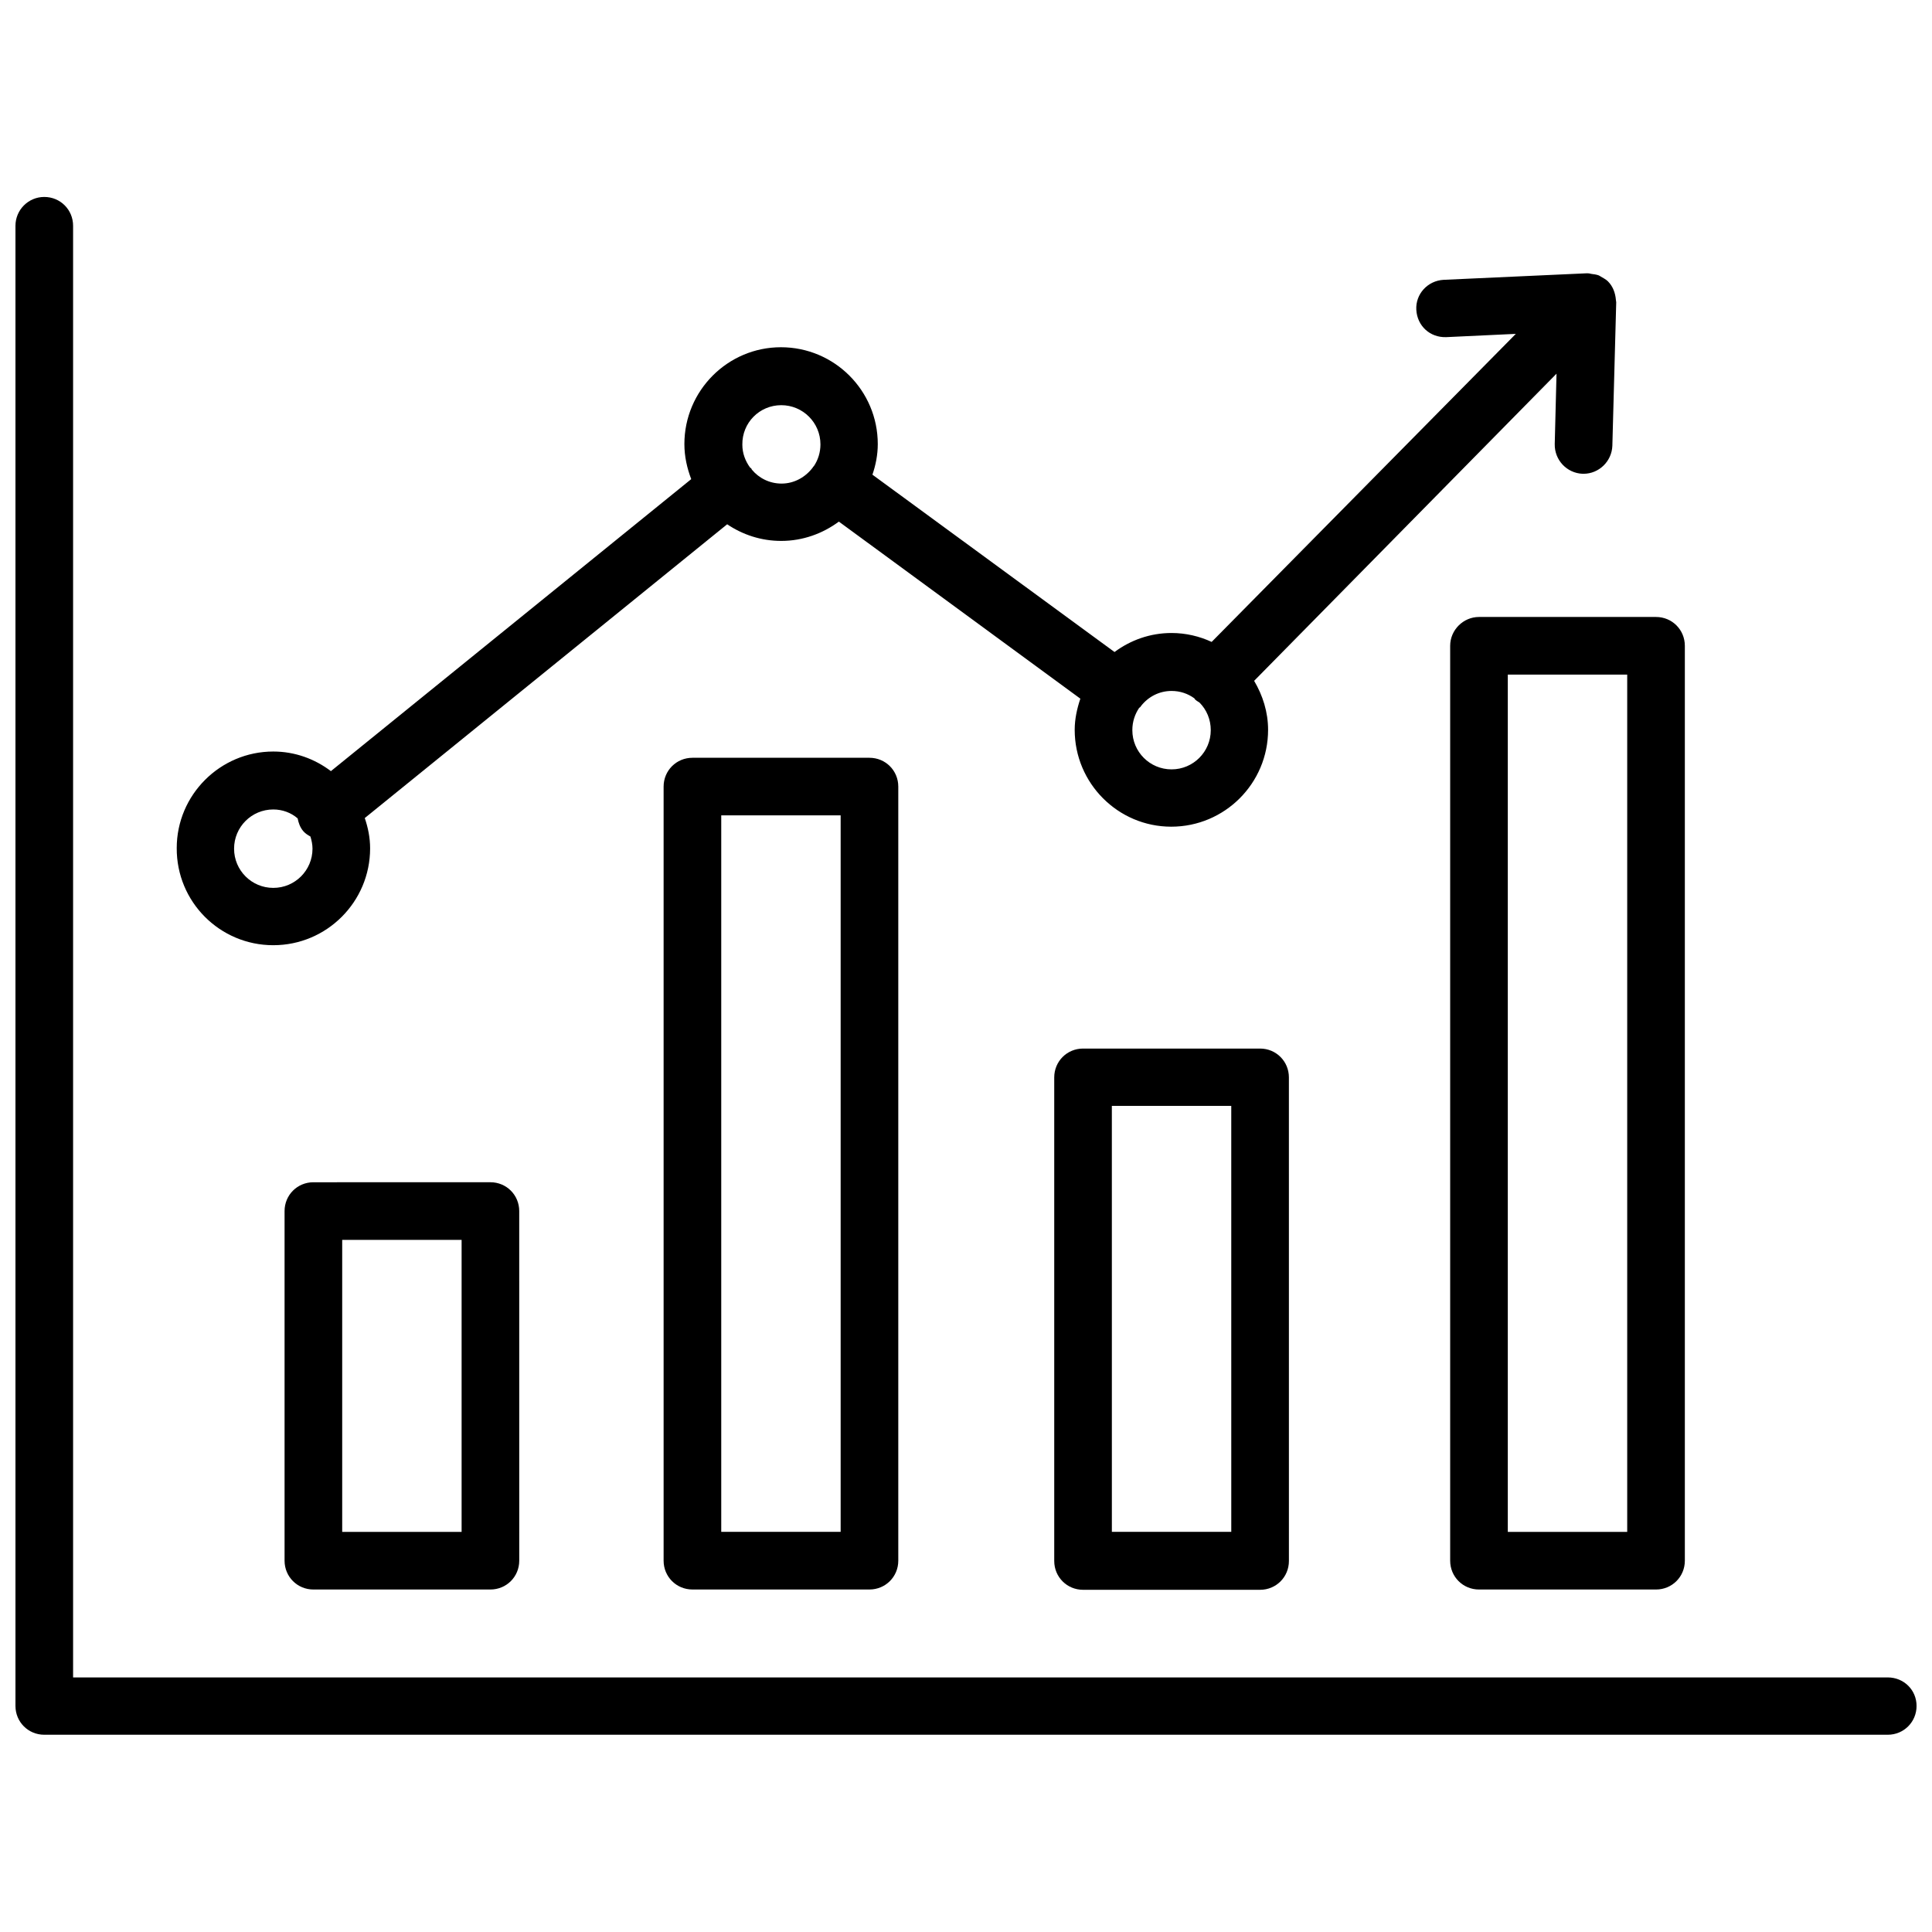
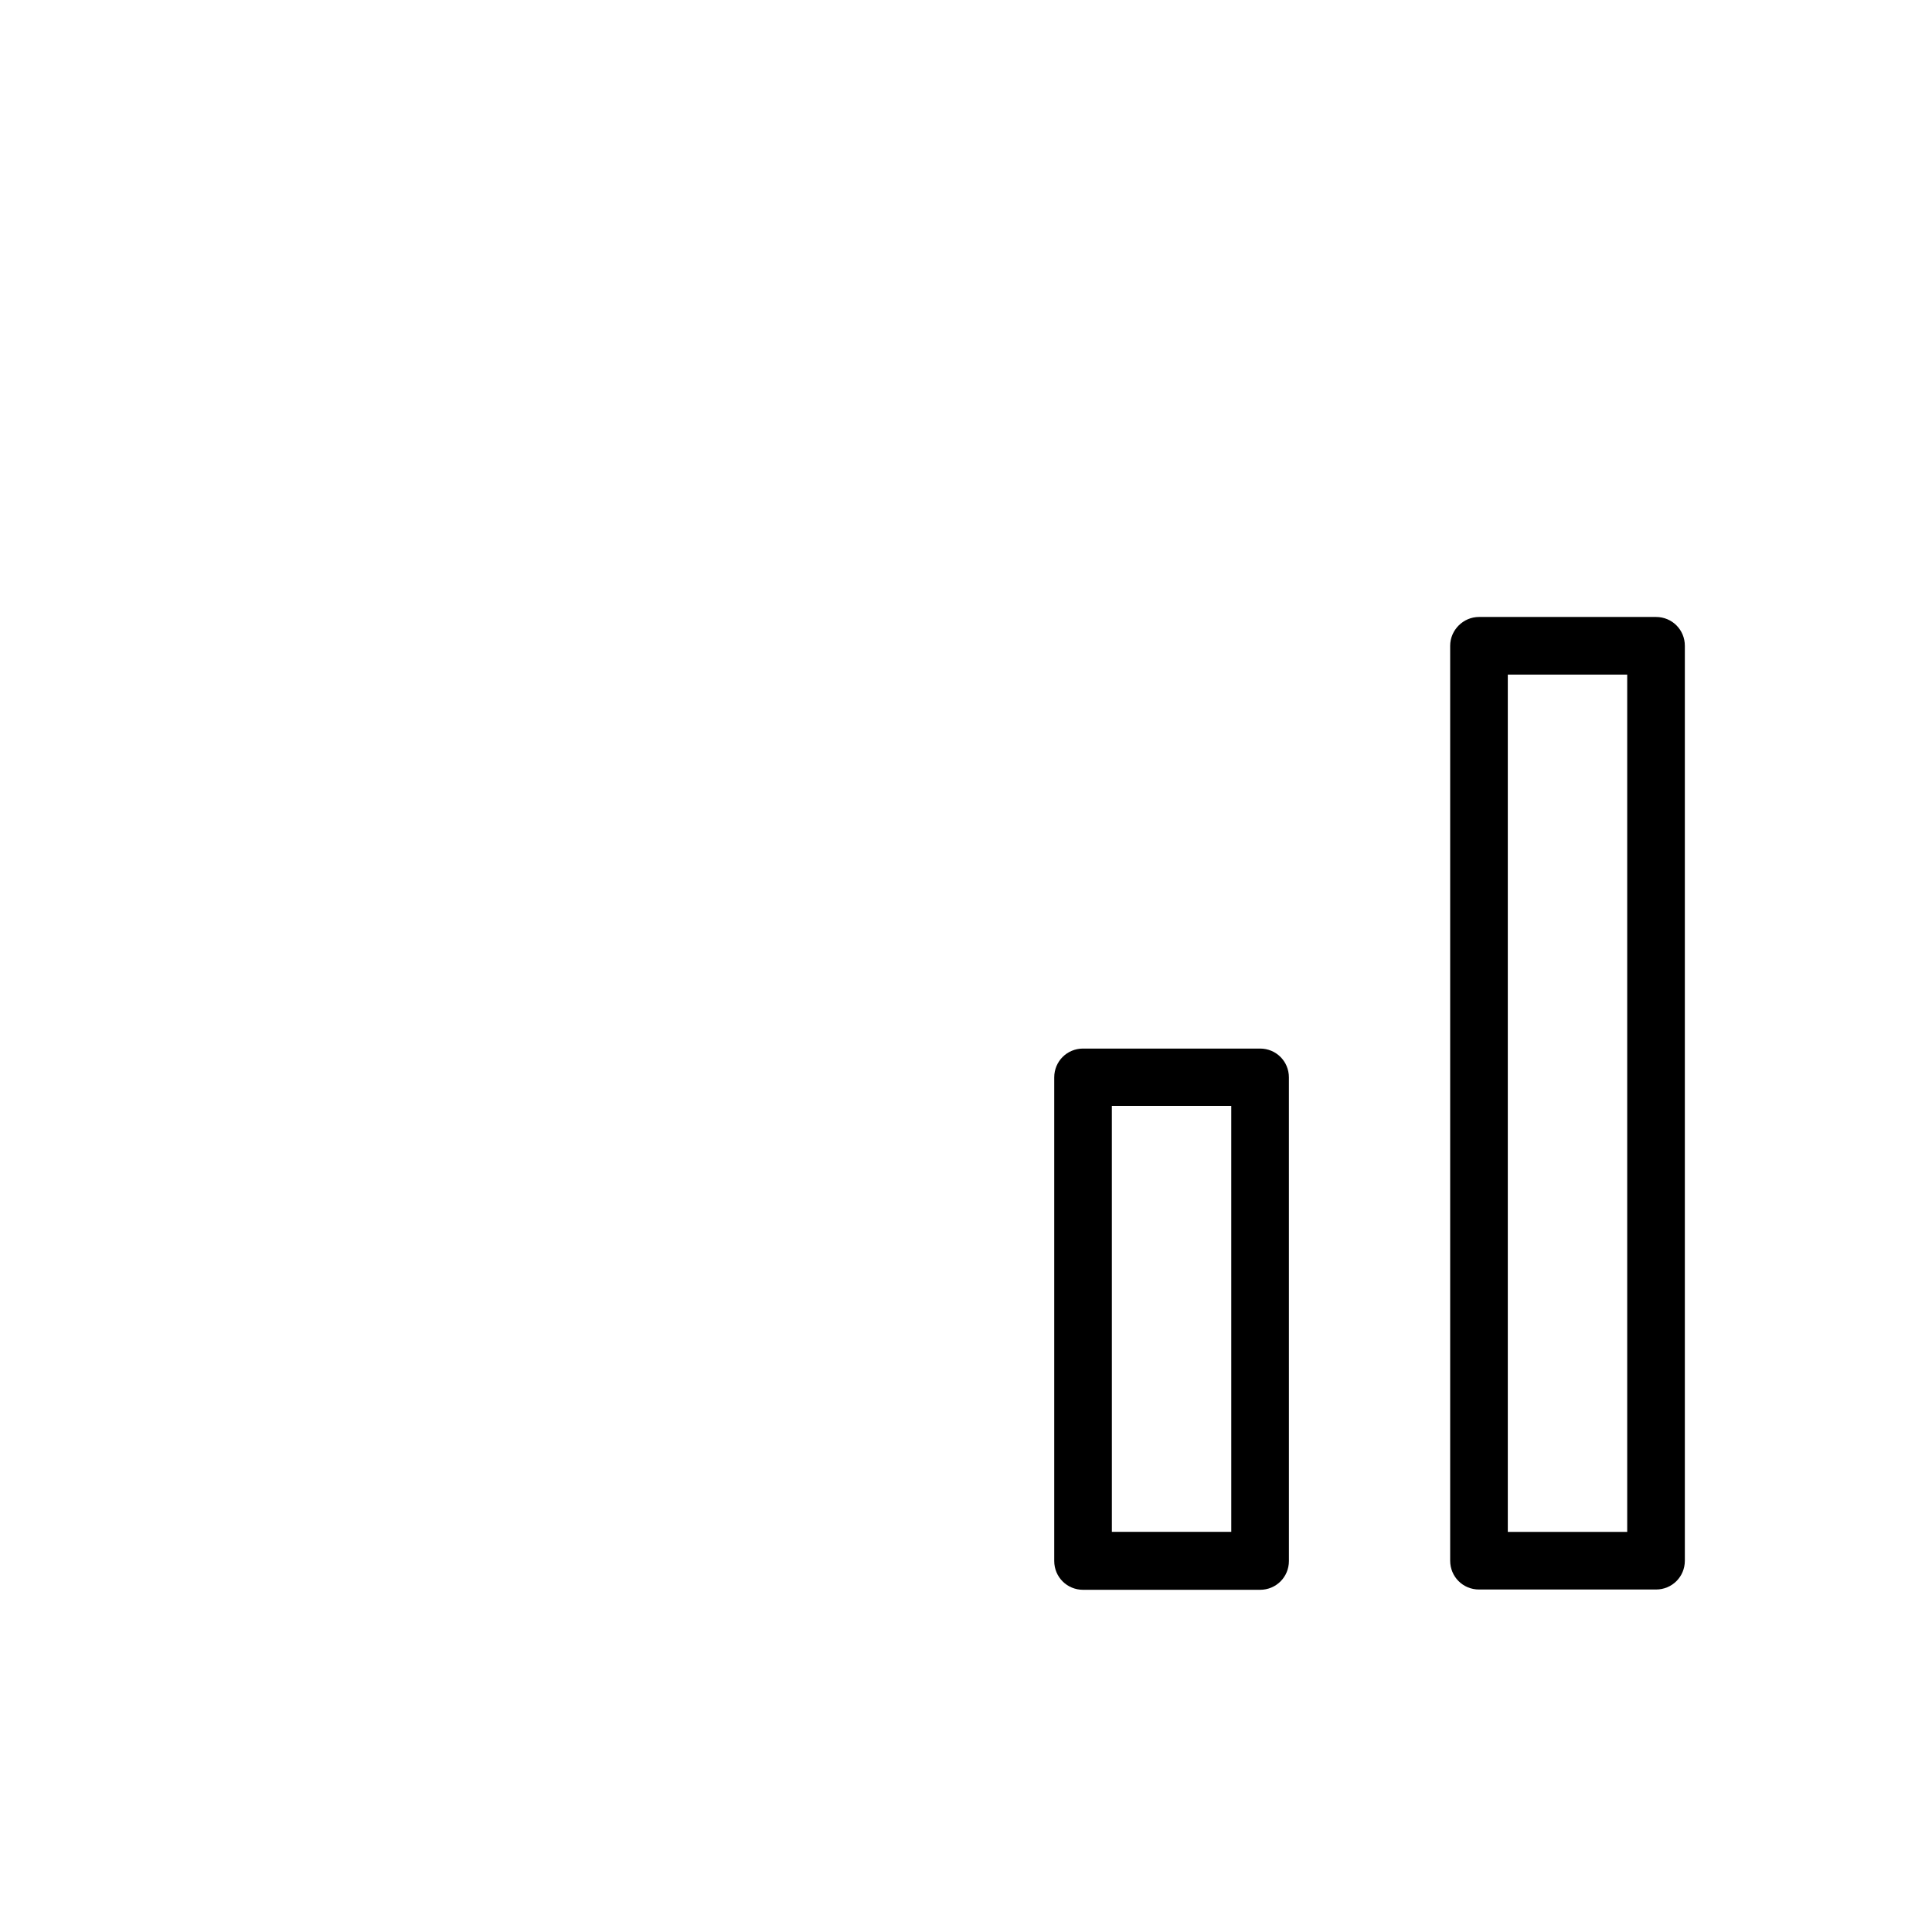
<svg xmlns="http://www.w3.org/2000/svg" width="800px" height="800px" version="1.1" viewBox="144 144 512 512">
  <defs>
    <clipPath id="a">
-       <path d="m148.09 196h503.81v408h-503.81z" />
-     </clipPath>
+       </clipPath>
  </defs>
  <path d="m528.31 315.14v242.46c0 4.25 3.387 7.637 7.637 7.637h46.918c4.25 0 7.637-3.387 7.637-7.637v-242.46c0-4.25-3.387-7.637-7.637-7.637h-46.918c-4.172 0.004-7.637 3.465-7.637 7.637zm15.273 7.637h31.645v227.19h-31.645z" />
  <path d="m431.02 421.88c-4.25 0-7.637 3.387-7.637 7.637v128.16c0 4.25 3.387 7.637 7.637 7.637h46.918c4.25 0 7.637-3.387 7.637-7.637l-0.004-128.16c0-4.25-3.387-7.637-7.637-7.637zm39.281 128.08h-31.645l-0.004-112.89h31.645z" />
-   <path d="m327.5 344.82c-4.25 0-7.637 3.387-7.637 7.637v205.14c0 4.25 3.387 7.637 7.637 7.637h46.918c4.25 0 7.637-3.387 7.637-7.637v-205.14c0-4.25-3.387-7.637-7.637-7.637zm39.281 205.14h-31.645v-189.88h31.645z" />
-   <path d="m227.05 457.31c-4.25 0-7.637 3.387-7.637 7.637v92.652c0 4.25 3.387 7.637 7.637 7.637h46.918c4.25 0 7.637-3.387 7.637-7.637l-0.004-92.656c0-4.25-3.387-7.637-7.637-7.637zm39.281 92.652h-31.645v-77.383h31.645z" />
  <g clip-path="url(#a)">
    <path d="m644.27 588.54h-480.9v-384.71c0-4.25-3.387-7.637-7.637-7.637s-7.637 3.465-7.637 7.637v392.26c0 4.25 3.387 7.637 7.637 7.637h488.54c4.25 0 7.637-3.387 7.637-7.637-0.004-4.25-3.387-7.555-7.641-7.555z" />
  </g>
-   <path d="m216.42 394.49c14.168 0 25.664-11.492 25.664-25.664 0-2.832-0.551-5.512-1.418-8.031l96.039-77.855c4.094 2.754 8.973 4.41 14.328 4.41 5.746 0 11.02-1.969 15.273-5.117l63.996 46.918c-0.867 2.598-1.496 5.352-1.496 8.266 0 14.168 11.492 25.664 25.586 25.664 14.168 0 25.664-11.492 25.664-25.664 0-4.723-1.418-9.133-3.699-12.988l80.137-81.398-0.473 18.656c-0.078 4.25 3.227 7.715 7.398 7.871h0.234c4.094 0 7.477-3.305 7.637-7.398l1.023-37.941v-0.156c0-0.156-0.078-0.316-0.078-0.551-0.156-1.891-0.789-3.621-2.125-4.961-0.551-0.551-1.258-0.867-1.891-1.258-0.156-0.078-0.316-0.234-0.551-0.316-0.629-0.234-1.34-0.316-1.969-0.395-0.316-0.078-0.629-0.156-0.945-0.156h-0.078-0.156l-37.941 1.73c-4.25 0.234-7.477 3.777-7.242 7.949 0.234 4.25 3.621 7.398 7.949 7.242l18.422-0.867-80.609 81.637c-3.227-1.496-6.848-2.363-10.629-2.363-5.668 0-10.863 1.891-15.113 5.039l-64.156-46.996c0.867-2.519 1.418-5.273 1.418-8.109 0-14.168-11.492-25.664-25.664-25.664-14.09 0-25.586 11.492-25.586 25.664 0 3.305 0.707 6.375 1.812 9.289l-95.488 77.383c-4.25-3.227-9.523-5.195-15.273-5.195-14.09 0-25.586 11.492-25.586 25.586-0.074 14.25 11.418 25.742 25.586 25.742zm229.47-62.898c0.078-0.078 0.234-0.156 0.316-0.234 0.078-0.078 0.078-0.156 0.156-0.234 1.891-2.441 4.801-4.016 8.109-4.016 2.281 0 4.328 0.707 6.062 1.969 0.078 0.156 0.156 0.316 0.316 0.395 0.316 0.316 0.707 0.473 1.023 0.707 1.891 1.891 2.992 4.488 2.992 7.32 0 5.746-4.644 10.391-10.391 10.391-5.746 0-10.391-4.644-10.391-10.391-0.004-2.285 0.703-4.254 1.805-5.906zm-94.855-80.215c5.746 0 10.391 4.644 10.391 10.391 0 2.125-0.629 4.094-1.73 5.746-0.078 0.078-0.156 0.156-0.234 0.234 0 0.078-0.078 0.156-0.078 0.156-1.891 2.519-4.879 4.25-8.266 4.25-3.148 0-5.984-1.418-7.871-3.699-0.078-0.078-0.078-0.234-0.156-0.316-0.078-0.078-0.234-0.156-0.316-0.234-1.258-1.73-2.047-3.777-2.047-6.062-0.082-5.82 4.562-10.465 10.309-10.465zm-134.61 107.14c2.441 0 4.723 0.867 6.453 2.363 0.234 1.18 0.629 2.363 1.496 3.387 0.551 0.629 1.18 1.023 1.891 1.418 0.316 1.02 0.551 2.121 0.551 3.223 0 5.746-4.644 10.391-10.391 10.391s-10.391-4.644-10.391-10.391 4.644-10.391 10.391-10.391z" />
</svg>